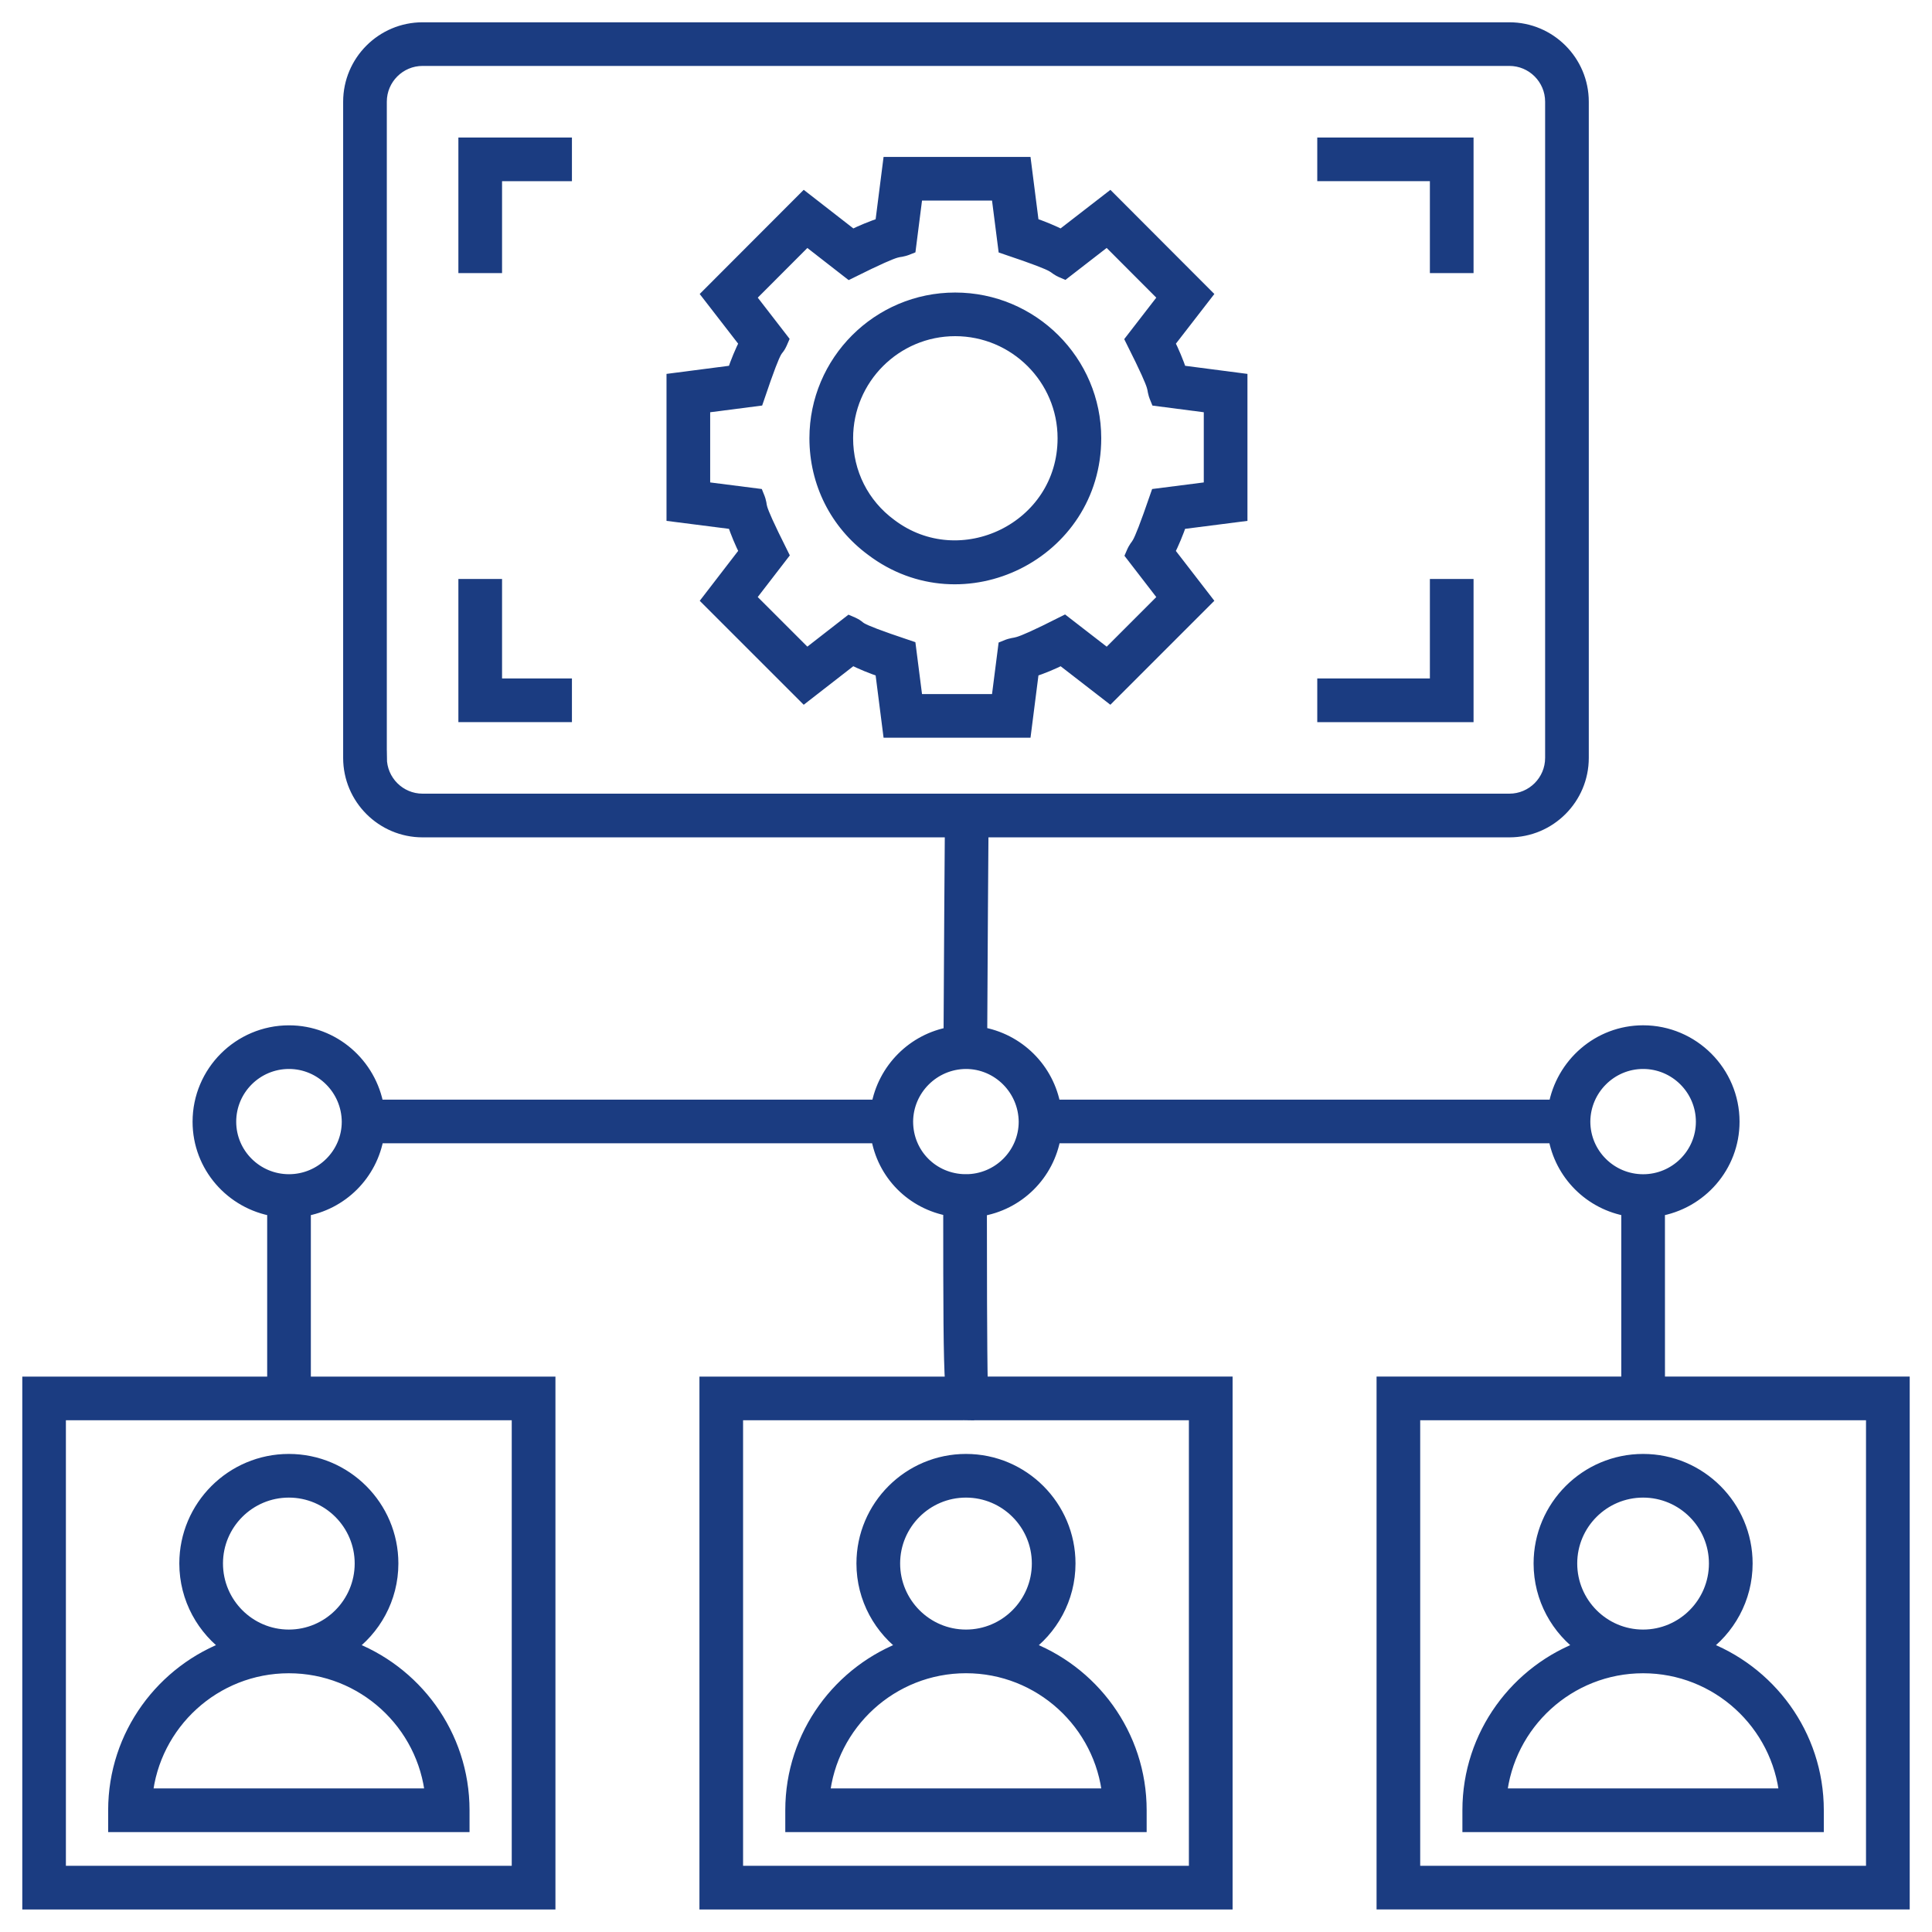
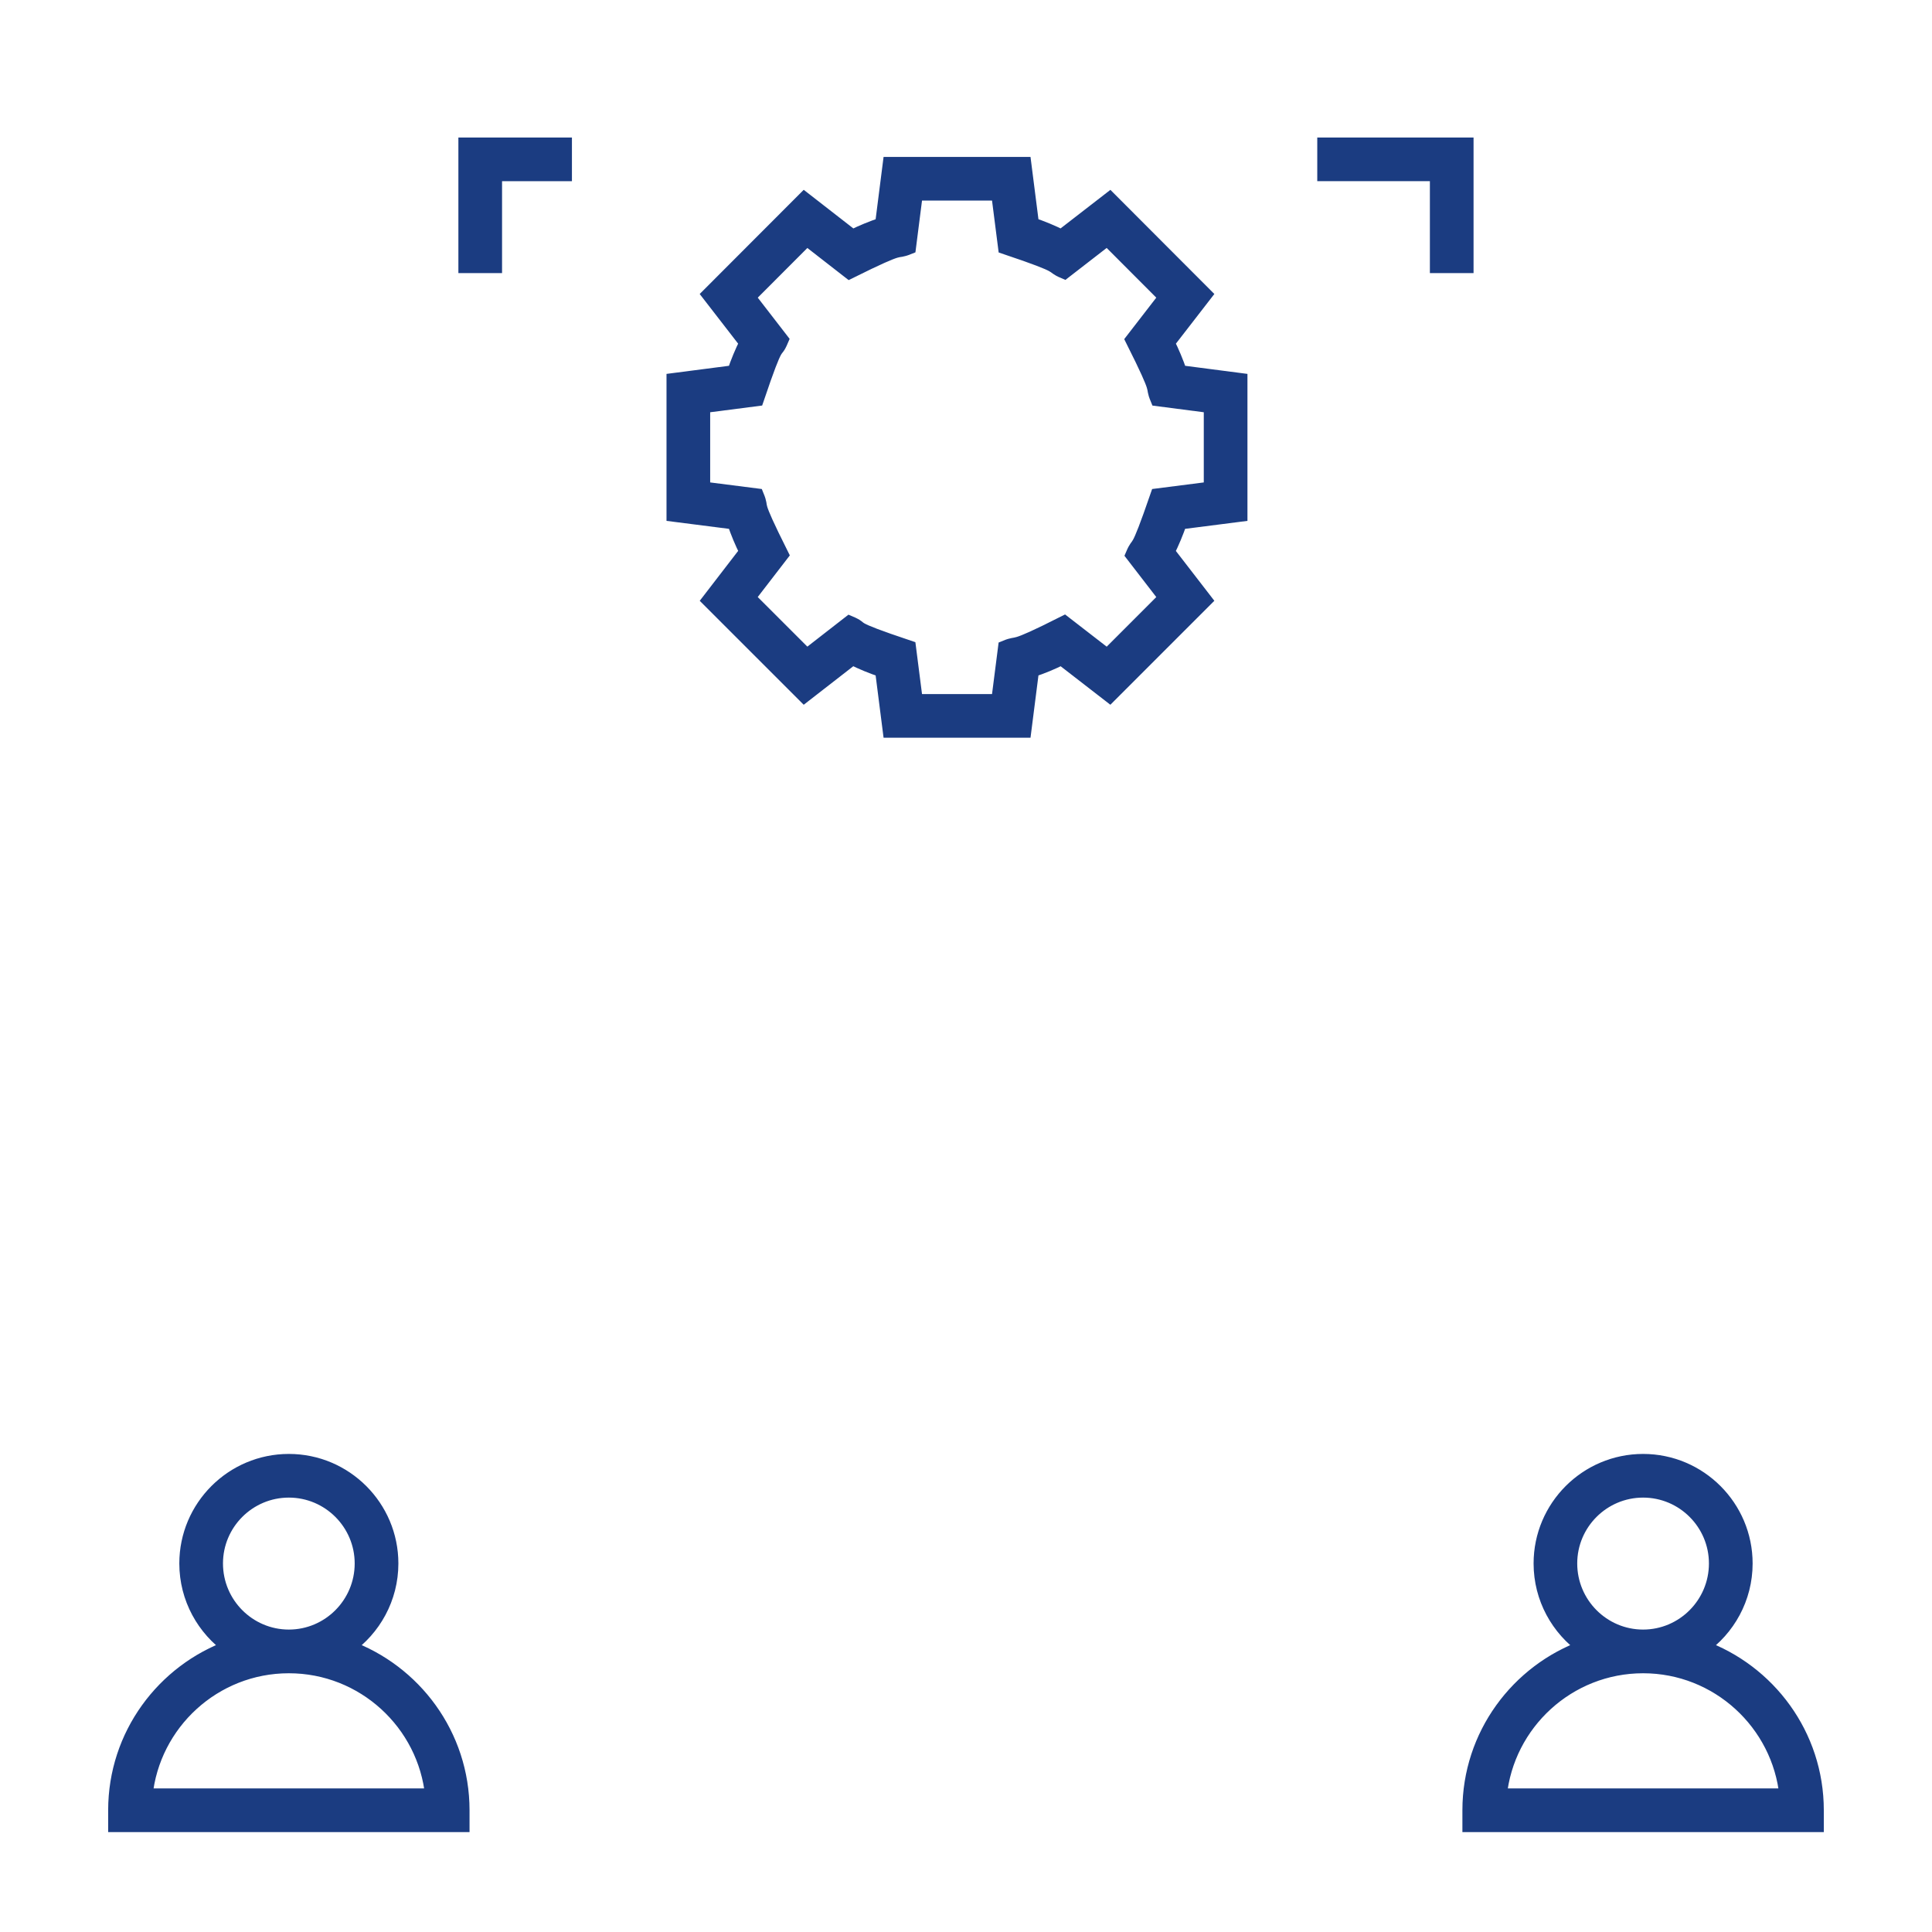
<svg xmlns="http://www.w3.org/2000/svg" width="65" height="65" viewBox="0 0 65 65" fill="none">
-   <path d="M35.934 52.601C35.934 50.707 34.393 49.166 32.499 49.166C30.605 49.166 29.064 50.707 29.064 52.601C29.064 53.769 29.65 54.798 30.539 55.422C28.288 56.229 26.67 58.379 26.67 60.904V61.389H38.328V60.904C38.328 58.379 36.711 56.229 34.459 55.422C35.348 54.798 35.934 53.769 35.934 52.601ZM37.336 60.42H27.664C27.907 57.967 29.983 56.044 32.5 56.044C35.016 56.044 37.092 57.966 37.336 60.42ZM30.034 52.601C30.034 51.241 31.14 50.135 32.499 50.135C33.859 50.135 34.965 51.242 34.965 52.601C34.965 53.965 33.859 55.075 32.499 55.075C31.14 55.075 30.034 53.965 30.034 52.601Z" fill="#1B3C81" stroke="#1B3C81" stroke-width="0.5" />
  <path d="M15.547 60.904C15.547 58.379 13.929 56.229 11.678 55.421C12.567 54.799 13.153 53.768 13.153 52.601C13.153 50.707 11.612 49.166 9.718 49.166C7.824 49.166 6.283 50.707 6.283 52.601C6.283 53.768 6.869 54.798 7.758 55.421C5.506 56.229 3.889 58.379 3.889 60.904V61.389H15.547V60.904ZM7.252 52.601C7.252 51.241 8.358 50.135 9.718 50.135C11.077 50.135 12.183 51.242 12.183 52.601C12.183 53.965 11.077 55.075 9.718 55.075C8.358 55.075 7.252 53.965 7.252 52.601ZM4.882 60.42C5.126 57.967 7.201 56.045 9.718 56.045C12.235 56.045 14.311 57.967 14.554 60.42H4.882Z" fill="#1B3C81" stroke="#1B3C81" stroke-width="0.5" />
  <path d="M61.11 60.904C61.11 58.379 59.492 56.229 57.24 55.421C58.129 54.799 58.715 53.768 58.715 52.601C58.715 50.707 57.174 49.166 55.281 49.166C53.386 49.166 51.846 50.707 51.846 52.601C51.846 53.768 52.431 54.798 53.32 55.421C51.069 56.229 49.451 58.379 49.451 60.904V61.389H61.11V60.904ZM52.814 52.601C52.814 51.241 53.921 50.135 55.28 50.135C56.64 50.135 57.745 51.242 57.745 52.601C57.745 53.965 56.639 55.075 55.28 55.075C53.921 55.075 52.814 53.965 52.814 52.601ZM50.444 60.42C50.688 57.967 52.764 56.045 55.281 56.045C57.797 56.045 59.873 57.967 60.117 60.42H50.444Z" fill="#1B3C81" stroke="#1B3C81" stroke-width="0.5" />
-   <path d="M55.765 40.676C57.185 40.443 58.275 39.22 58.275 37.739C58.275 36.089 56.932 34.745 55.281 34.745C53.809 34.745 52.584 35.826 52.339 37.246H35.44C35.225 35.99 34.232 35.002 32.964 34.795C32.979 31.713 32.999 28.985 33.007 27.922H50.781C52.116 27.922 53.203 26.835 53.203 25.499V3.423C53.203 2.087 52.116 1 50.781 1H14.218C12.882 1 11.795 2.087 11.795 3.423V25.499C11.795 26.835 12.882 27.922 14.218 27.922H32.038C32.03 28.991 32.01 31.719 31.995 34.797C30.754 35.011 29.772 35.994 29.555 37.246L12.666 37.246C12.425 35.831 11.199 34.746 9.723 34.746C8.072 34.746 6.729 36.089 6.729 37.74C6.729 39.221 7.819 40.443 9.239 40.676V46.564H1V63.992H18.437V46.564H10.208V40.676C11.469 40.47 12.461 39.481 12.669 38.215H29.549C29.748 39.476 30.715 40.453 31.984 40.671C31.984 43.952 31.987 45.673 32.048 46.564H23.782V63.992L41.219 63.992V46.563H32.983C32.956 45.443 32.953 42.345 32.953 40.678C34.228 40.482 35.233 39.489 35.443 38.214H52.334C52.539 39.476 53.532 40.468 54.796 40.675V46.563H46.563V63.991H64V46.563H55.766L55.765 40.676ZM12.764 25.498V3.422C12.764 2.62 13.416 1.968 14.218 1.968H50.781C51.582 1.968 52.234 2.62 52.234 3.422V25.498C52.234 26.3 51.582 26.952 50.781 26.952H14.218C13.416 26.952 12.765 26.3 12.765 25.498H12.764ZM17.467 63.022H1.967V47.532H17.467V63.022ZM9.722 39.755C8.605 39.755 7.697 38.851 7.697 37.739C7.697 36.622 8.605 35.714 9.722 35.714C10.832 35.714 11.74 36.62 11.748 37.739C11.748 38.851 10.839 39.755 9.722 39.755ZM40.249 63.022H24.75V47.532H32.408C32.444 47.535 32.483 47.537 32.526 47.537V47.532H40.249L40.249 63.022ZM32.497 39.755V40.24L32.474 39.755C31.352 39.74 30.471 38.854 30.471 37.733C30.479 36.627 31.38 35.722 32.497 35.714C33.606 35.714 34.514 36.62 34.523 37.74C34.522 38.851 33.614 39.755 32.497 39.755H32.497ZM53.255 37.733C53.263 36.62 54.171 35.714 55.281 35.714C56.397 35.714 57.306 36.623 57.306 37.74C57.306 38.851 56.397 39.756 55.281 39.756C54.163 39.755 53.255 38.851 53.255 37.733V37.733ZM63.03 63.022H47.531V47.532H63.03V63.022Z" fill="#1B3C81" stroke="#1B3C81" stroke-width="0.5" />
  <path d="M15.672 8.938H16.641V5.846H18.992V4.877H15.672L15.672 8.938Z" fill="#1B3C81" stroke="#1B3C81" stroke-width="0.5" />
-   <path d="M16.641 19.729H15.672V24.045H18.992V23.076H16.641L16.641 19.729Z" fill="#1B3C81" stroke="#1B3C81" stroke-width="0.5" />
  <path d="M44.568 5.845H48.357V8.938H49.326V4.877H44.568L44.568 5.845Z" fill="#1B3C81" stroke="#1B3C81" stroke-width="0.5" />
-   <path d="M48.357 23.076H44.568V24.046H49.326V19.729H48.357L48.357 23.076Z" fill="#1B3C81" stroke="#1B3C81" stroke-width="0.5" />
  <path d="M39.27 11.531L40.523 9.912L37.337 6.72L35.713 7.977C35.391 7.816 35.055 7.676 34.709 7.561L34.45 5.529H29.947L29.688 7.562C29.341 7.677 29.004 7.816 28.678 7.977L27.061 6.719L23.873 9.912L25.126 11.531C24.966 11.851 24.826 12.187 24.71 12.535L22.674 12.799V17.304L24.71 17.564C24.827 17.91 24.967 18.246 25.127 18.564L23.874 20.192L27.061 23.378L28.677 22.122C28.996 22.282 29.33 22.42 29.688 22.539L29.947 24.57H34.45L34.709 22.539C35.065 22.421 35.397 22.283 35.715 22.123L37.336 23.378L40.523 20.191L39.269 18.567C39.428 18.248 39.568 17.913 39.688 17.564L41.719 17.304V12.799L39.689 12.535C39.57 12.184 39.429 11.848 39.27 11.531H39.27ZM40.75 16.451L38.948 16.681C38.206 18.835 38.35 18.116 38.118 18.662L39.234 20.109L37.255 22.089L35.805 20.967C33.871 21.945 34.343 21.581 33.827 21.793L33.596 23.601H30.8L30.569 21.793C28.377 21.058 29.154 21.209 28.583 20.967L27.142 22.088L25.161 20.108L26.279 18.657C25.273 16.646 25.68 17.233 25.454 16.682L23.643 16.451V13.65L25.455 13.416C26.191 11.241 26.039 12.005 26.279 11.438L25.162 9.993L27.142 8.01L28.581 9.13C30.579 8.138 30.034 8.528 30.569 8.313L30.8 6.498H33.596L33.827 8.307C35.959 9.024 35.265 8.9 35.807 9.13L37.254 8.009L39.234 9.993L38.117 11.438C39.116 13.431 38.726 12.879 38.948 13.416L40.75 13.65L40.75 16.451Z" fill="#1B3C81" stroke="#1B3C81" stroke-width="0.5" />
-   <path d="M32.135 10.092C29.57 10.092 27.482 12.179 27.482 14.744C27.482 16.231 28.166 17.588 29.353 18.465C32.396 20.77 36.8 18.59 36.8 14.744C36.8 12.179 34.707 10.092 32.135 10.092H32.135ZM29.934 17.689C28.992 16.994 28.452 15.92 28.452 14.744C28.452 12.713 30.104 11.06 32.136 11.06C34.173 11.06 35.831 12.713 35.831 14.744C35.831 17.805 32.313 19.494 29.934 17.689Z" fill="#1B3C81" stroke="#1B3C81" stroke-width="0.5" />
</svg>